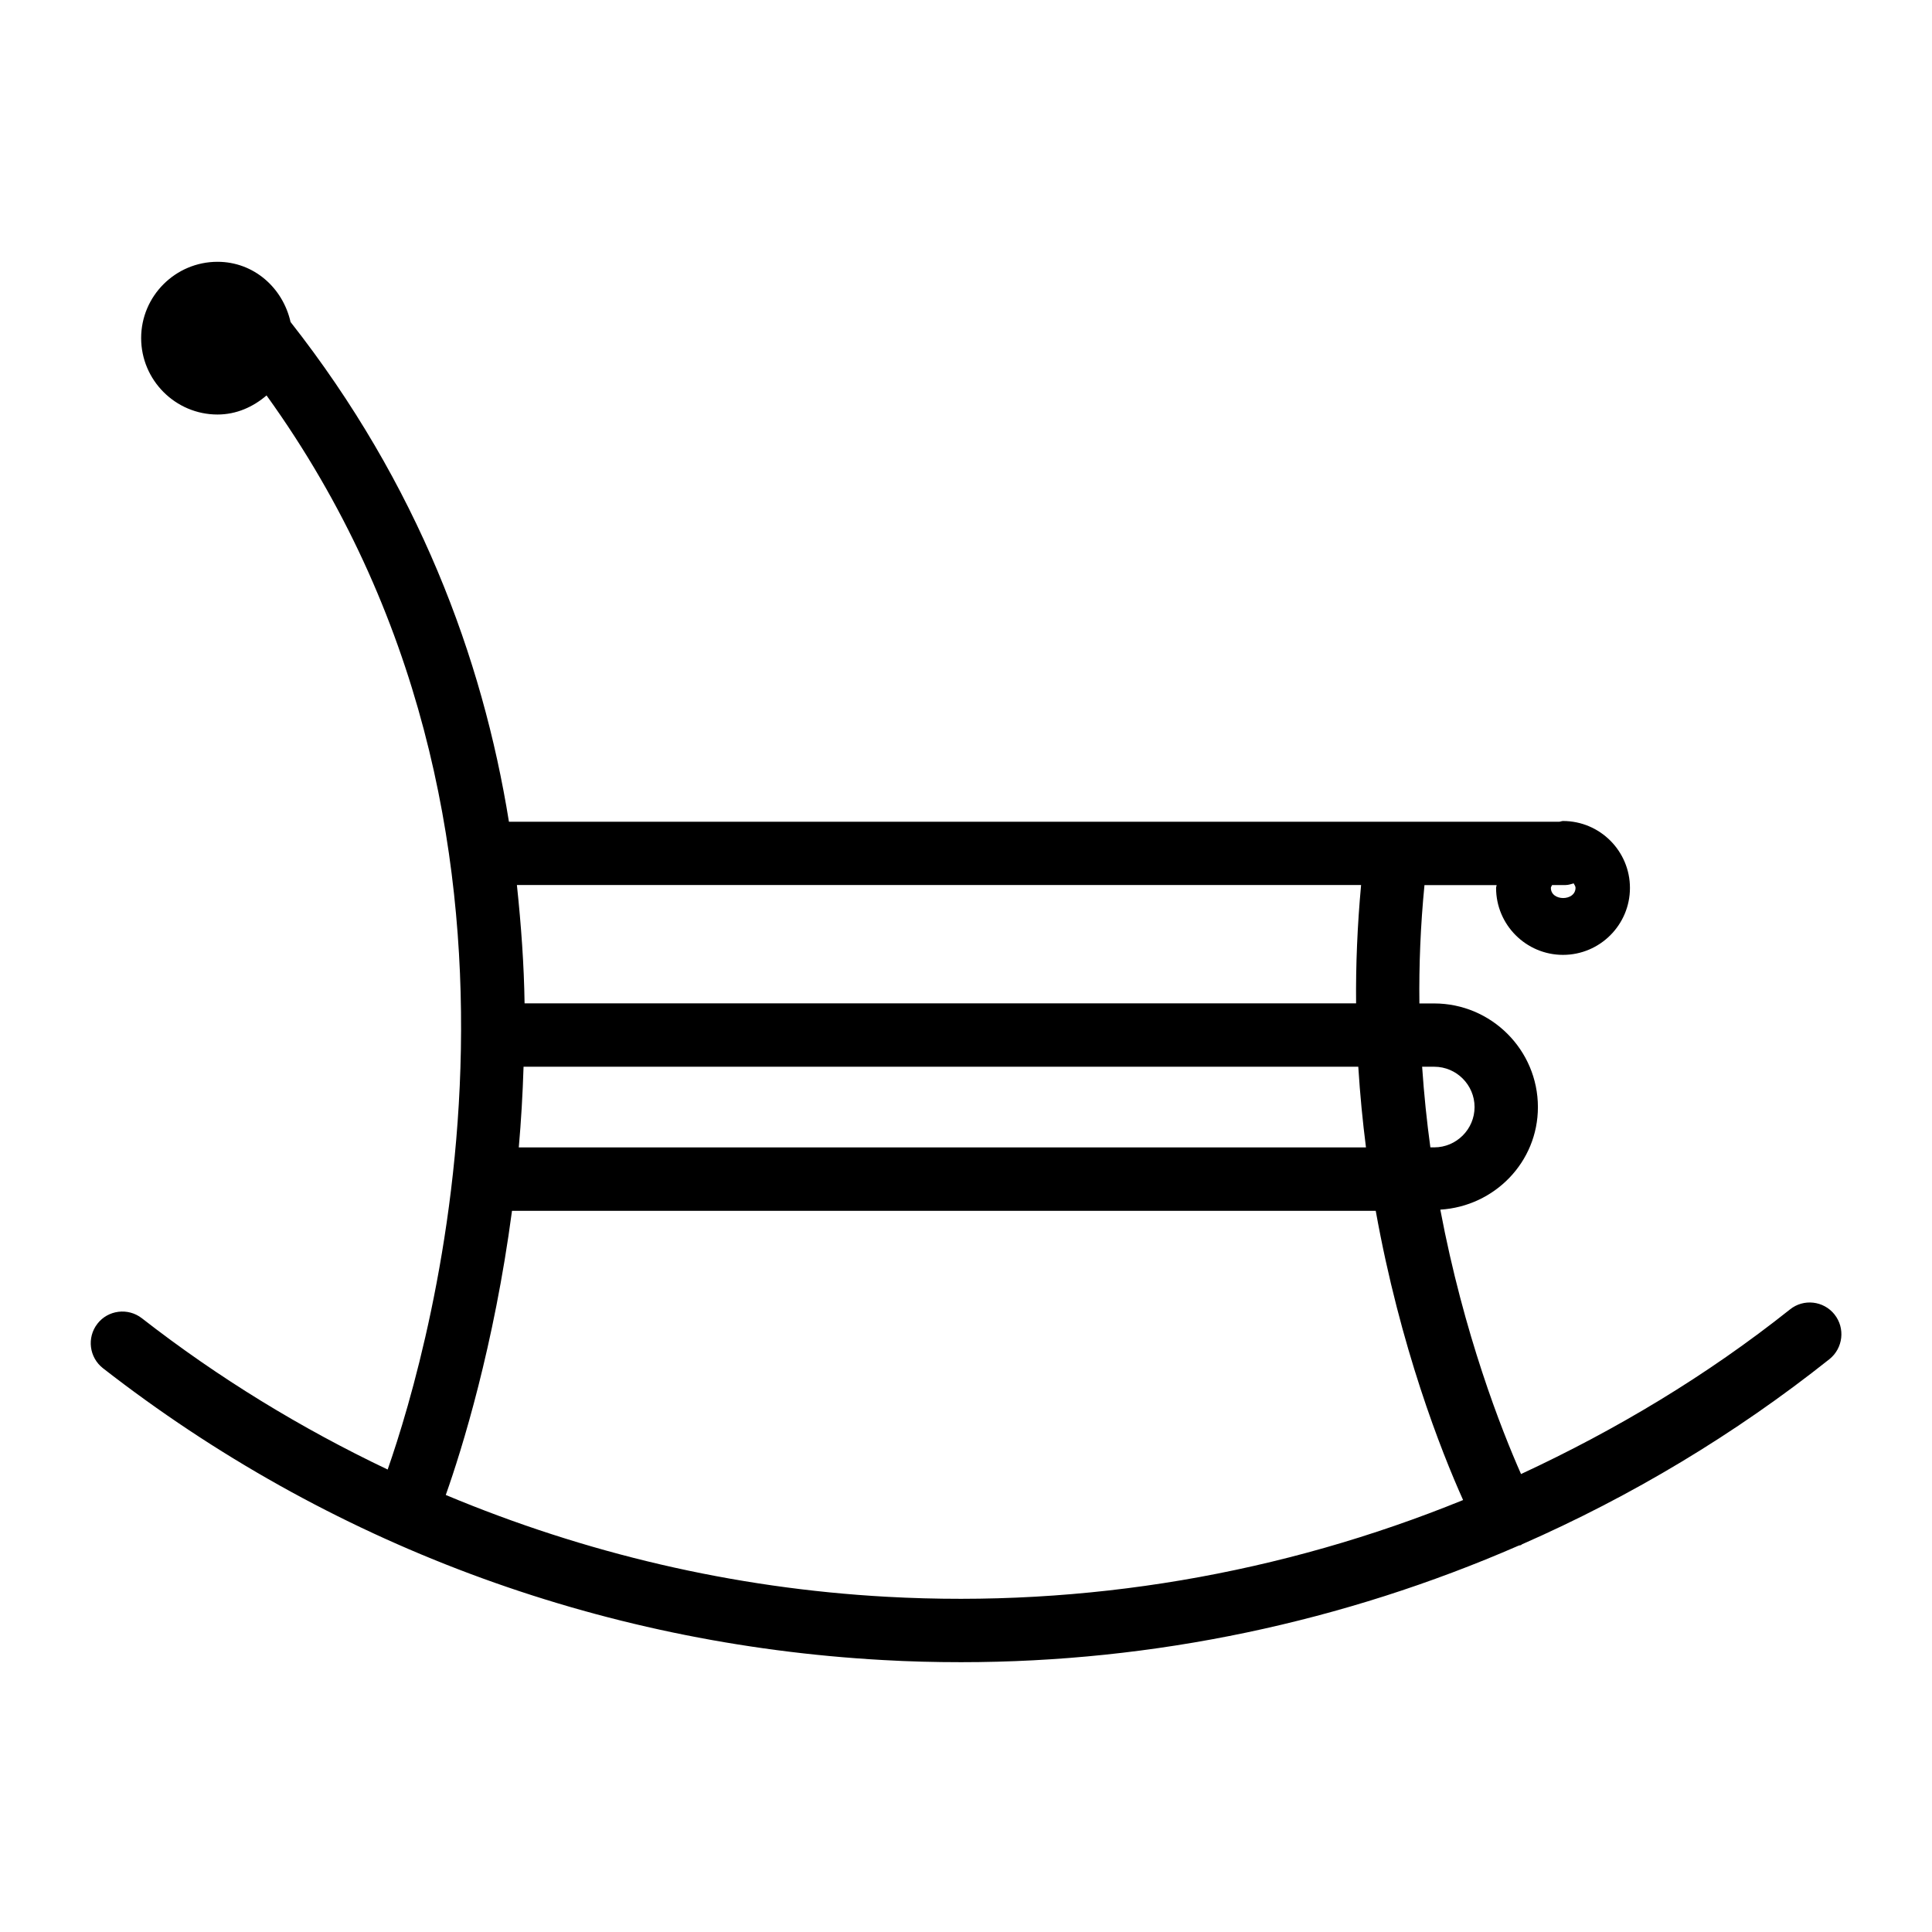
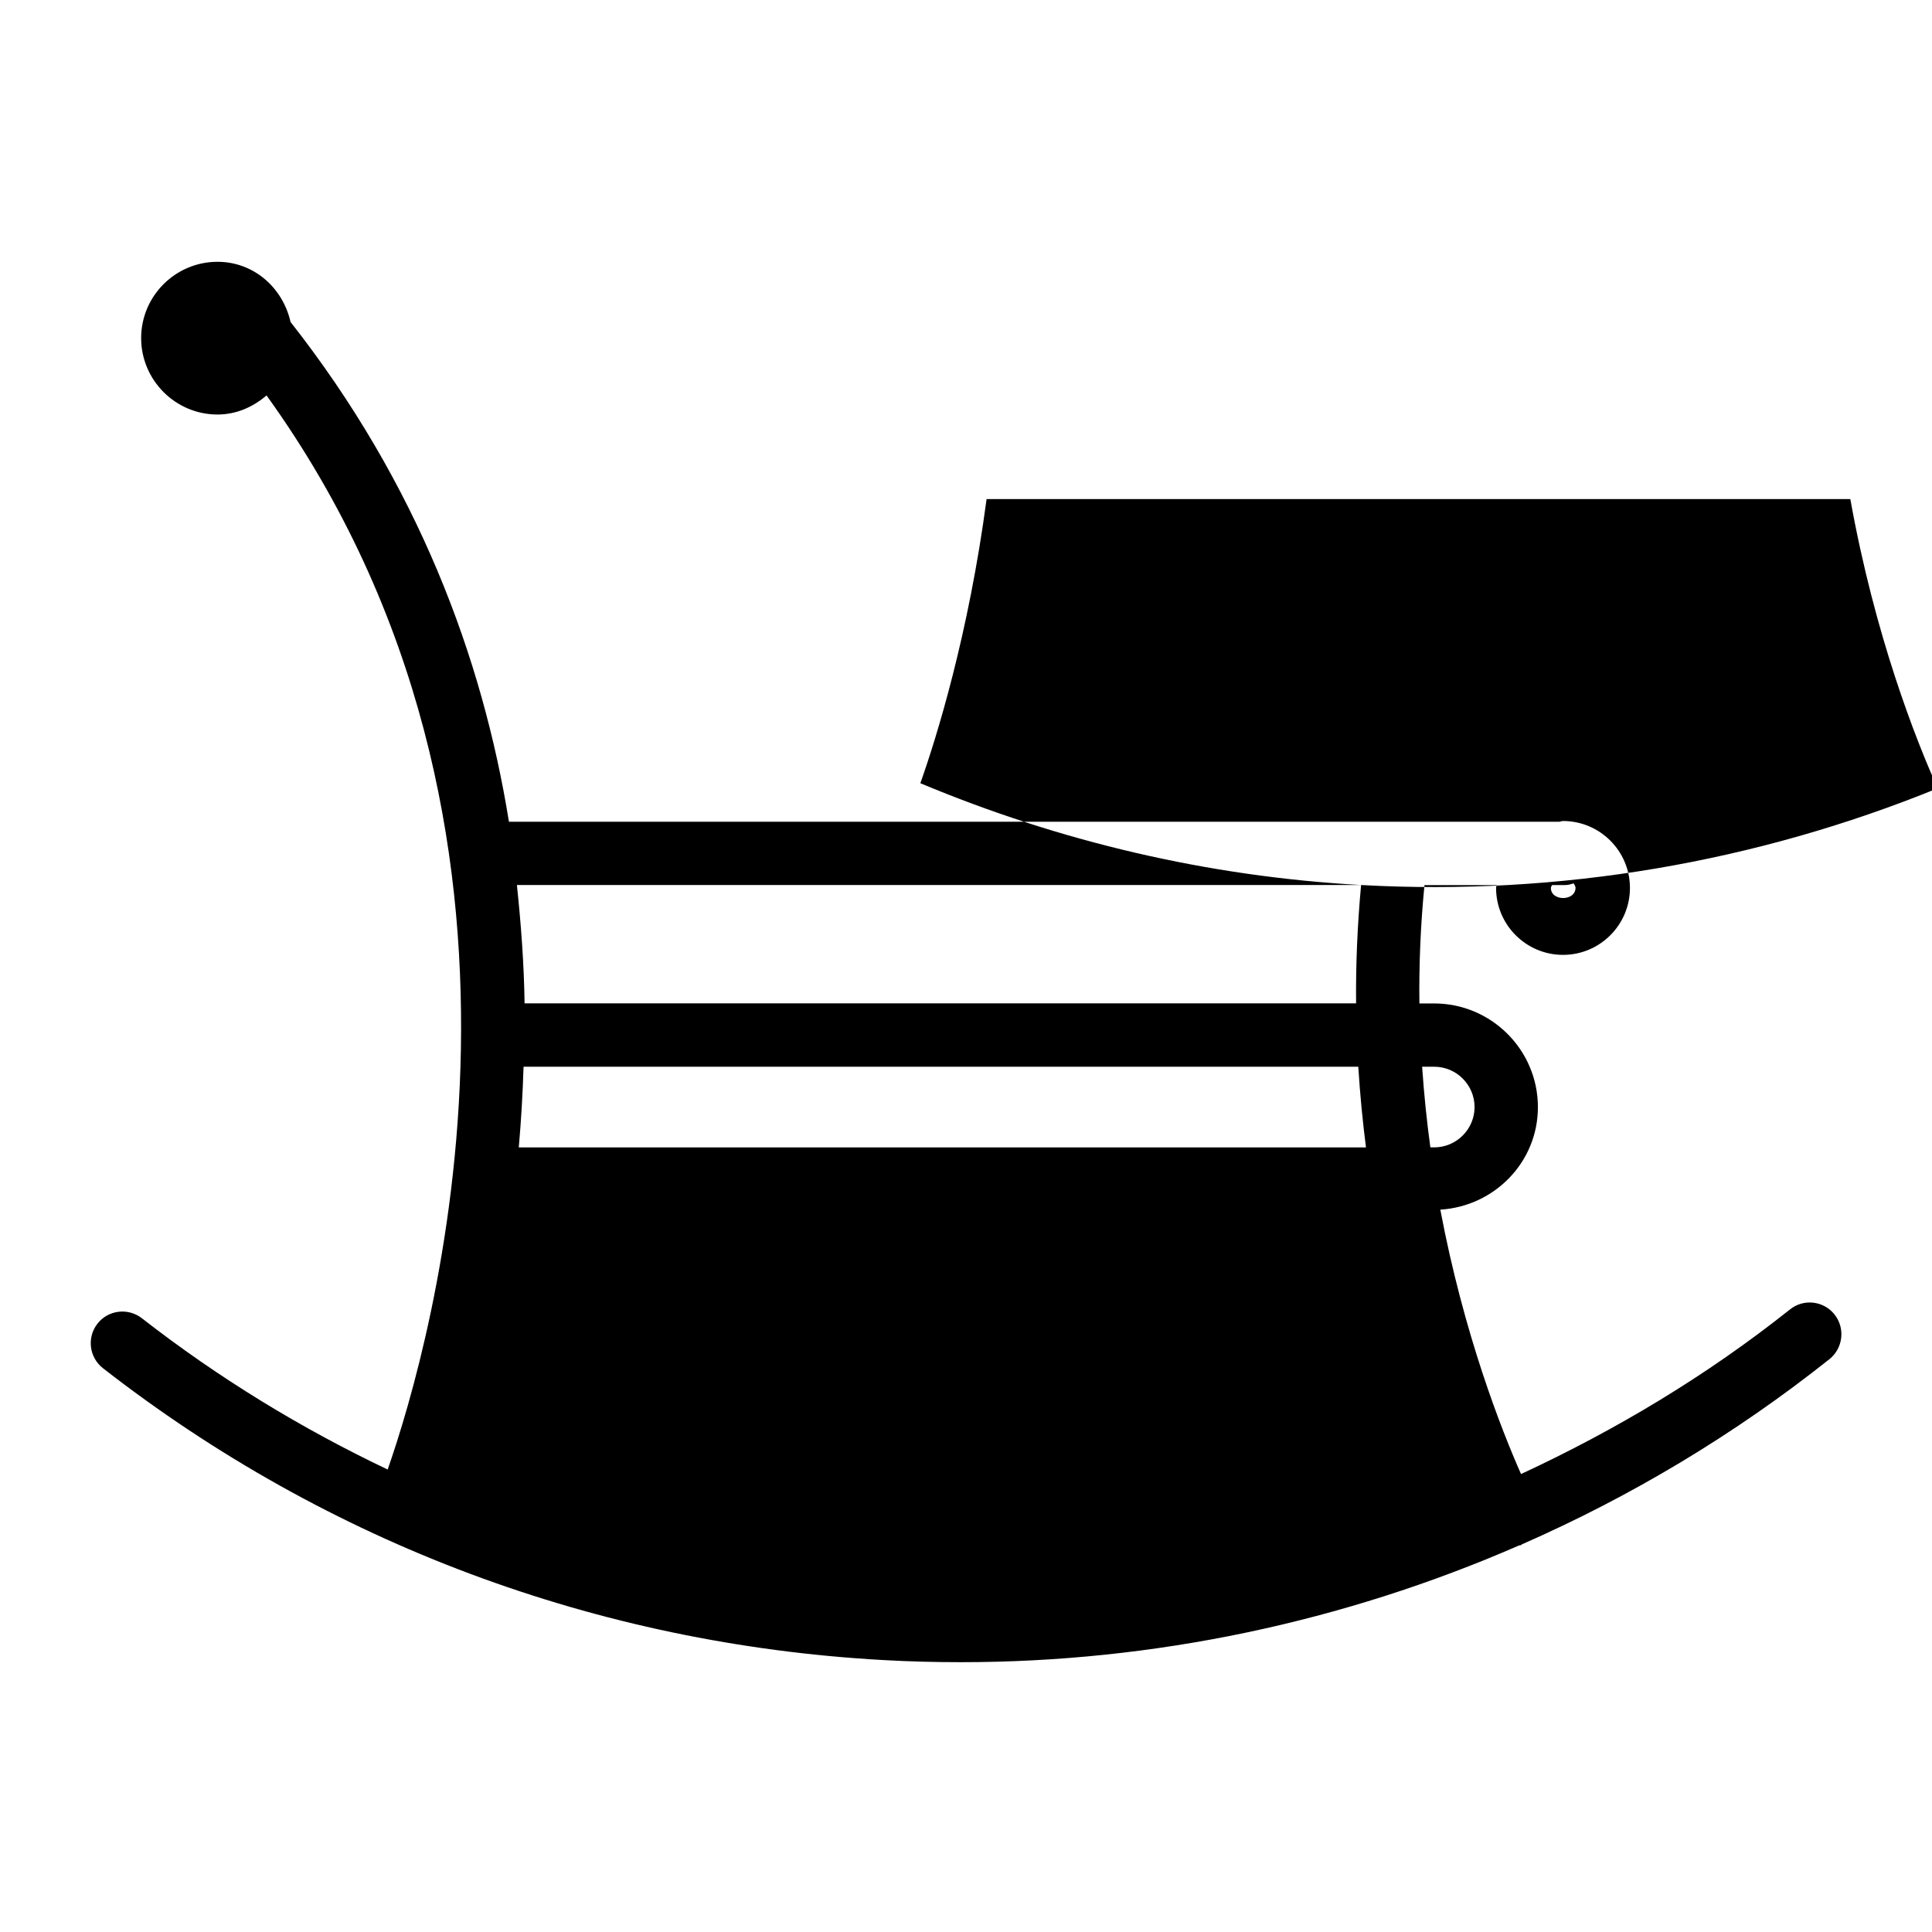
<svg xmlns="http://www.w3.org/2000/svg" fill="#000000" width="800px" height="800px" version="1.1" viewBox="144 144 512 512">
-   <path d="m630.18 492.36c-2.918-3.672-8.23-4.242-11.82-1.344-22.062 17.551-46.098 31.93-71.27 43.621-5.227-11.82-15.137-36.988-21.391-70.07 14.359-0.883 25.863-12.594 25.863-27.164 0-15.156-12.344-27.48-27.5-27.48h-3.906c-0.125-10.16 0.293-20.637 1.344-31.363h19.125c-0.02 0.273-0.148 0.484-0.148 0.754 0 9.781 7.957 17.738 17.738 17.738s17.738-7.957 17.738-17.738-7.957-17.738-17.738-17.738c-0.336 0-0.629 0.168-0.965 0.188h-42.301-0.02c-0.043 0-0.082 0.02-0.125 0l-235.93 0.008c-6.992-43.477-24.141-89.512-57.875-132.44-2.035-9.047-9.719-15.953-19.355-15.953-11.148 0-20.238 9.07-20.238 20.215 0 11.148 9.09 20.258 20.238 20.258 5.016 0 9.445-2.016 12.992-5.059 83.066 115.35 43.578 251.84 32.098 284.65-22.922-10.914-44.797-24.246-65.137-40.094-3.672-2.856-8.965-2.184-11.777 1.449-2.856 3.672-2.184 8.941 1.469 11.797 59.598 46.414 131.09 73.137 206.75 77.336 6.887 0.398 13.77 0.566 20.656 0.566 51.18 0 101.39-10.684 147.74-30.879 0.23-0.105 0.461-0.062 0.672-0.168 0.082-0.043 0.148-0.148 0.23-0.188 28.926-12.699 56.363-29.094 81.492-49.078 3.613-2.902 4.219-8.191 1.344-11.824zm-106.09-65.664c5.879 0 10.684 4.809 10.684 10.684 0 5.879-4.809 10.684-10.684 10.684h-1.027c-0.945-6.863-1.68-14-2.184-21.371zm-241.34 0h221.21c0.461 7.367 1.156 14.465 2.035 21.371h-224.51c0.609-6.906 1.031-14 1.262-21.371zm272.25-47.398c0-0.293 0.23-0.484 0.316-0.754h3.59c0.754 0 1.426-0.25 2.141-0.441 0.168 0.398 0.484 0.715 0.484 1.176-0.023 3.609-6.531 3.609-6.531 0.02zm-50.297-0.758c-0.988 10.746-1.426 21.223-1.324 31.363h-220.36c-0.148-10.16-0.902-20.676-2.035-31.363zm-125.77 188.62c-40.66-2.246-79.98-11.566-116.8-26.977 4.324-12.195 12.785-39.445 17.551-75.297h228.9c6.508 36.191 17.297 63.605 23.152 76.641-47.988 19.543-100.05 28.57-152.8 25.633z" />
+   <path d="m630.18 492.36c-2.918-3.672-8.23-4.242-11.82-1.344-22.062 17.551-46.098 31.93-71.27 43.621-5.227-11.82-15.137-36.988-21.391-70.07 14.359-0.883 25.863-12.594 25.863-27.164 0-15.156-12.344-27.48-27.5-27.48h-3.906c-0.125-10.16 0.293-20.637 1.344-31.363h19.125c-0.02 0.273-0.148 0.484-0.148 0.754 0 9.781 7.957 17.738 17.738 17.738s17.738-7.957 17.738-17.738-7.957-17.738-17.738-17.738c-0.336 0-0.629 0.168-0.965 0.188h-42.301-0.02c-0.043 0-0.082 0.02-0.125 0l-235.93 0.008c-6.992-43.477-24.141-89.512-57.875-132.44-2.035-9.047-9.719-15.953-19.355-15.953-11.148 0-20.238 9.07-20.238 20.215 0 11.148 9.09 20.258 20.238 20.258 5.016 0 9.445-2.016 12.992-5.059 83.066 115.35 43.578 251.84 32.098 284.65-22.922-10.914-44.797-24.246-65.137-40.094-3.672-2.856-8.965-2.184-11.777 1.449-2.856 3.672-2.184 8.941 1.469 11.797 59.598 46.414 131.09 73.137 206.75 77.336 6.887 0.398 13.77 0.566 20.656 0.566 51.18 0 101.39-10.684 147.74-30.879 0.23-0.105 0.461-0.062 0.672-0.168 0.082-0.043 0.148-0.148 0.23-0.188 28.926-12.699 56.363-29.094 81.492-49.078 3.613-2.902 4.219-8.191 1.344-11.824zm-106.09-65.664c5.879 0 10.684 4.809 10.684 10.684 0 5.879-4.809 10.684-10.684 10.684h-1.027c-0.945-6.863-1.68-14-2.184-21.371zm-241.34 0h221.21c0.461 7.367 1.156 14.465 2.035 21.371h-224.51c0.609-6.906 1.031-14 1.262-21.371zm272.25-47.398c0-0.293 0.23-0.484 0.316-0.754h3.59c0.754 0 1.426-0.25 2.141-0.441 0.168 0.398 0.484 0.715 0.484 1.176-0.023 3.609-6.531 3.609-6.531 0.02zm-50.297-0.758c-0.988 10.746-1.426 21.223-1.324 31.363h-220.36c-0.148-10.16-0.902-20.676-2.035-31.363zc-40.66-2.246-79.98-11.566-116.8-26.977 4.324-12.195 12.785-39.445 17.551-75.297h228.9c6.508 36.191 17.297 63.605 23.152 76.641-47.988 19.543-100.05 28.57-152.8 25.633z" />
</svg>